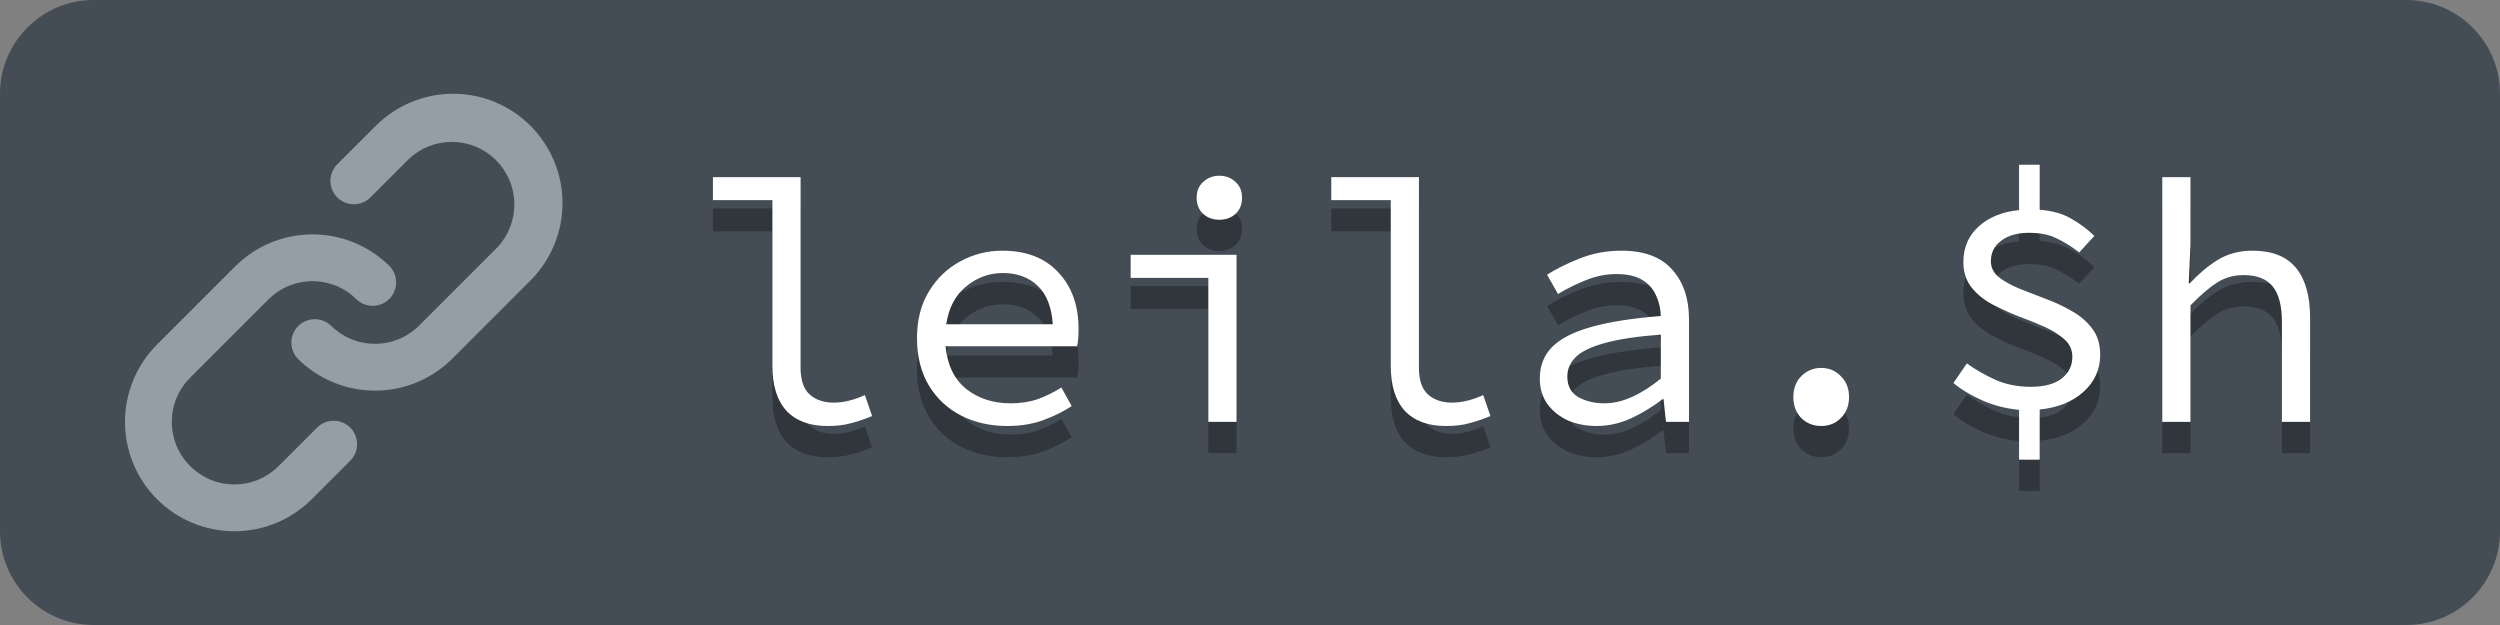
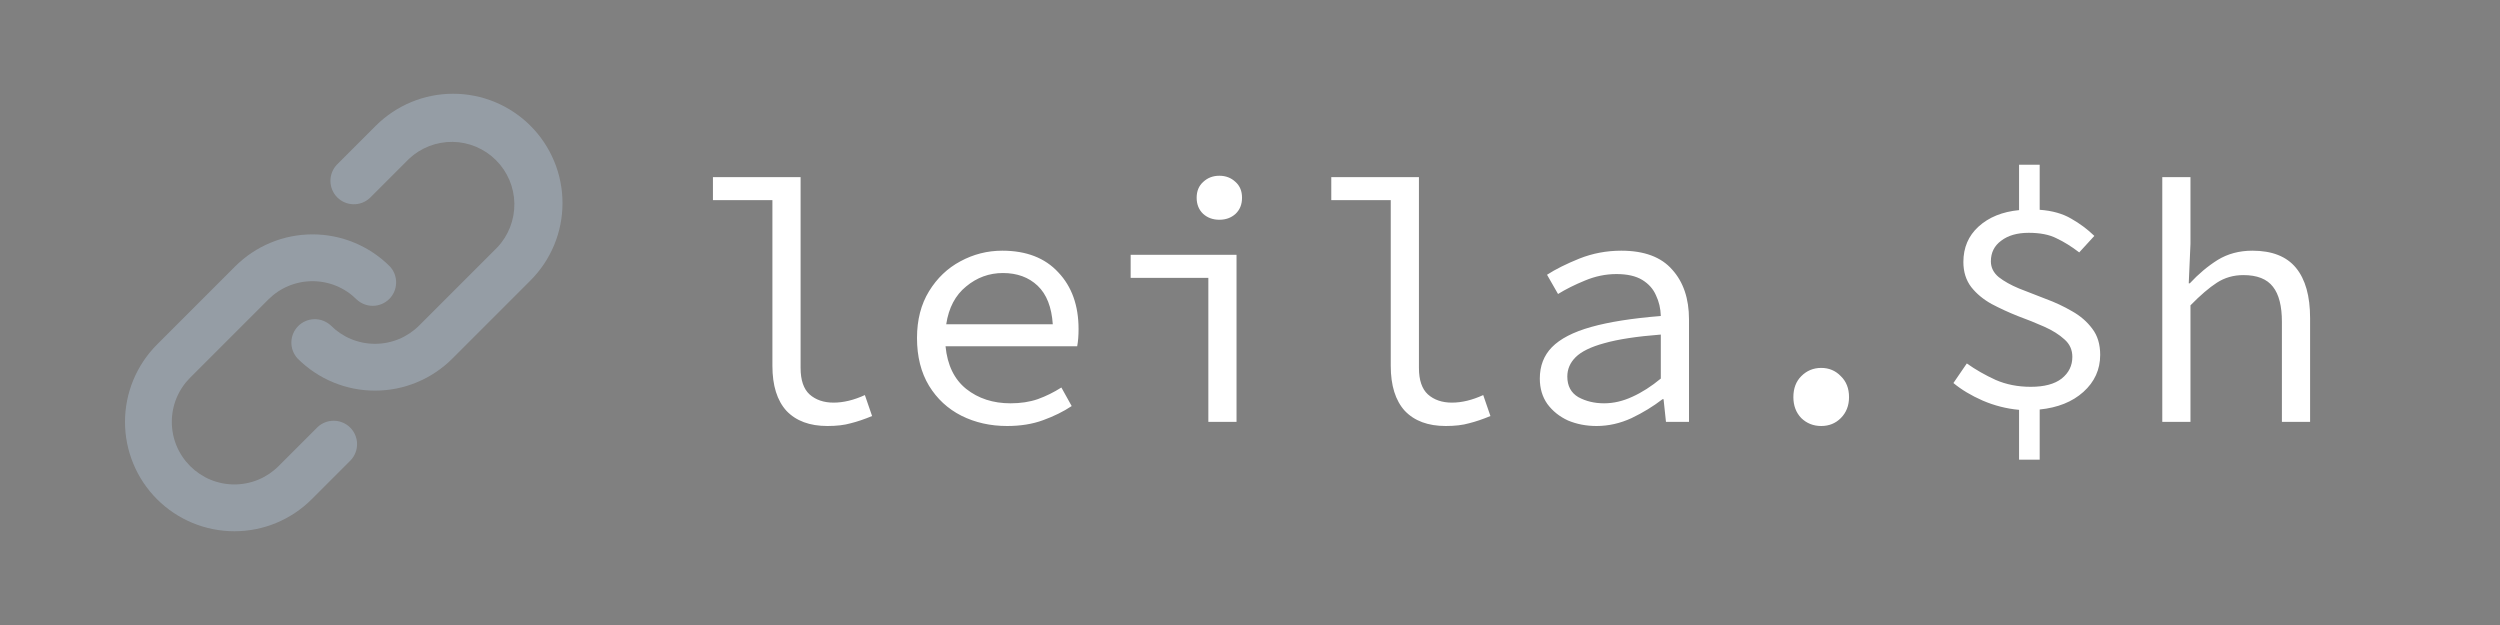
<svg xmlns="http://www.w3.org/2000/svg" width="80" height="20" viewBox="0 0 80 20" fill="none">
  <rect x="0" y="0" width="80" height="20" fill="#808080" stroke="none" />
  <g clip-path="url(#clip0_138_615)">
-     <path d="M0 3C0 1.343 1.343 0 3 0H77C78.657 0 80 1.343 80 3V17C80 18.657 78.657 20 77 20H3C1.343 20 0 18.657 0 17V3Z" fill="url(#paint0_linear_138_615)" />
    <path d="M10.775 5.275L12.025 4.025C12.35 3.7 12.736 3.442 13.161 3.266C13.585 3.09 14.04 3 14.5 3C14.96 3 15.415 3.09 15.839 3.266C16.264 3.442 16.65 3.7 16.975 4.025C17.3 4.35 17.558 4.736 17.734 5.161C17.91 5.585 18 6.04 18 6.5C18 6.96 17.91 7.415 17.734 7.839C17.558 8.264 17.3 8.65 16.975 8.975L14.475 11.475C14.15 11.8 13.764 12.058 13.339 12.234C12.915 12.41 12.46 12.5 12 12.5C11.54 12.5 11.085 12.41 10.661 12.234C10.236 12.058 9.85 11.8 9.525 11.475C9.393 11.333 9.32 11.145 9.324 10.95C9.327 10.756 9.406 10.571 9.543 10.433C9.681 10.296 9.866 10.217 10.06 10.214C10.255 10.21 10.443 10.283 10.585 10.415C10.771 10.601 10.991 10.749 11.234 10.85C11.477 10.95 11.737 11.002 12 11.002C12.263 11.002 12.523 10.95 12.766 10.85C13.009 10.749 13.229 10.601 13.415 10.415L15.915 7.915C16.272 7.536 16.467 7.033 16.46 6.512C16.452 5.992 16.242 5.495 15.873 5.127C15.505 4.758 15.008 4.548 14.488 4.54C13.967 4.533 13.464 4.728 13.085 5.085L11.835 6.335C11.693 6.467 11.505 6.54 11.31 6.536C11.116 6.533 10.931 6.454 10.793 6.317C10.656 6.179 10.577 5.994 10.574 5.8C10.57 5.605 10.643 5.417 10.775 5.275ZM6.085 14.915C6.271 15.101 6.491 15.249 6.734 15.35C6.977 15.45 7.237 15.502 7.5 15.502C7.763 15.502 8.023 15.45 8.266 15.35C8.509 15.249 8.729 15.101 8.915 14.915L10.165 13.665C10.307 13.533 10.495 13.46 10.69 13.464C10.884 13.467 11.069 13.546 11.207 13.683C11.344 13.821 11.423 14.006 11.426 14.2C11.43 14.395 11.357 14.583 11.225 14.725L9.975 15.975C9.65 16.3 9.264 16.558 8.839 16.734C8.415 16.91 7.96 17 7.5 17C6.572 17 5.681 16.631 5.025 15.975C4.369 15.319 4 14.428 4 13.5C4 12.572 4.369 11.681 5.025 11.025L7.525 8.525C7.85 8.2 8.236 7.942 8.661 7.766C9.085 7.59 9.54 7.5 10 7.5C10.46 7.5 10.915 7.59 11.339 7.766C11.764 7.942 12.15 8.2 12.475 8.525C12.607 8.667 12.68 8.855 12.676 9.05C12.673 9.244 12.594 9.429 12.457 9.567C12.319 9.704 12.134 9.783 11.94 9.786C11.745 9.79 11.557 9.717 11.415 9.585C11.229 9.399 11.009 9.251 10.766 9.15C10.523 9.049 10.263 8.998 10 8.998C9.737 8.998 9.477 9.049 9.234 9.15C8.991 9.251 8.771 9.399 8.585 9.585L6.085 12.085C5.899 12.271 5.751 12.491 5.65 12.734C5.549 12.977 5.498 13.237 5.498 13.5C5.498 13.763 5.549 14.023 5.65 14.266C5.751 14.509 5.899 14.729 6.085 14.915Z" fill="#959DA5" />
-     <path d="M26.477 14.632C25.912 14.632 25.476 14.471 25.168 14.148C24.867 13.818 24.717 13.338 24.717 12.707V7.405H22.814V6.668H25.619V12.773C25.619 13.162 25.714 13.444 25.905 13.62C26.103 13.796 26.36 13.884 26.675 13.884C26.99 13.884 27.324 13.803 27.676 13.642L27.907 14.313C27.658 14.416 27.43 14.493 27.225 14.544C27.02 14.603 26.77 14.632 26.477 14.632ZM32.094 9.737C31.654 9.737 31.261 9.88 30.917 10.166C30.572 10.445 30.359 10.848 30.279 11.376H33.689C33.652 10.826 33.491 10.415 33.205 10.144C32.919 9.873 32.548 9.737 32.094 9.737ZM32.226 14.632C31.69 14.632 31.203 14.522 30.763 14.302C30.33 14.082 29.985 13.763 29.729 13.345C29.472 12.92 29.344 12.41 29.344 11.816C29.344 11.237 29.472 10.738 29.729 10.32C29.985 9.902 30.319 9.583 30.73 9.363C31.148 9.136 31.595 9.022 32.072 9.022C32.842 9.022 33.439 9.253 33.865 9.715C34.297 10.17 34.514 10.775 34.514 11.53C34.514 11.633 34.51 11.732 34.503 11.827C34.495 11.922 34.484 12.007 34.47 12.08H30.257C30.315 12.681 30.535 13.136 30.917 13.444C31.305 13.752 31.778 13.906 32.336 13.906C32.658 13.906 32.948 13.862 33.205 13.774C33.469 13.679 33.722 13.554 33.964 13.4L34.294 13.994C34.03 14.17 33.725 14.32 33.381 14.445C33.043 14.57 32.658 14.632 32.226 14.632ZM38.667 14.5V9.891H36.181V9.154H39.569V14.5H38.667ZM39.019 8.032C38.814 8.032 38.642 7.97 38.502 7.845C38.363 7.713 38.293 7.541 38.293 7.328C38.293 7.115 38.363 6.947 38.502 6.822C38.642 6.69 38.814 6.624 39.019 6.624C39.225 6.624 39.397 6.69 39.536 6.822C39.676 6.947 39.745 7.115 39.745 7.328C39.745 7.541 39.676 7.713 39.536 7.845C39.397 7.97 39.225 8.032 39.019 8.032ZM46.264 14.632C45.699 14.632 45.263 14.471 44.955 14.148C44.654 13.818 44.504 13.338 44.504 12.707V7.405H42.601V6.668H45.406V12.773C45.406 13.162 45.501 13.444 45.692 13.62C45.89 13.796 46.147 13.884 46.462 13.884C46.777 13.884 47.111 13.803 47.463 13.642L47.694 14.313C47.445 14.416 47.217 14.493 47.012 14.544C46.807 14.603 46.557 14.632 46.264 14.632ZM51.089 14.632C50.759 14.632 50.455 14.573 50.176 14.456C49.904 14.331 49.684 14.155 49.516 13.928C49.355 13.701 49.274 13.429 49.274 13.114C49.274 12.711 49.402 12.377 49.659 12.113C49.923 11.842 50.341 11.625 50.913 11.464C51.485 11.303 52.229 11.185 53.146 11.112C53.139 10.87 53.087 10.65 52.992 10.452C52.904 10.247 52.757 10.082 52.552 9.957C52.346 9.832 52.072 9.77 51.727 9.77C51.382 9.77 51.045 9.84 50.715 9.979C50.392 10.111 50.106 10.254 49.857 10.408L49.505 9.792C49.776 9.616 50.121 9.444 50.539 9.275C50.964 9.106 51.411 9.022 51.881 9.022C52.614 9.022 53.157 9.224 53.509 9.627C53.868 10.023 54.048 10.555 54.048 11.222V14.5H53.311L53.234 13.774H53.201C52.907 14.001 52.578 14.203 52.211 14.379C51.844 14.548 51.47 14.632 51.089 14.632ZM51.331 13.906C51.632 13.906 51.932 13.836 52.233 13.697C52.541 13.558 52.845 13.363 53.146 13.114V11.706C52.383 11.765 51.782 11.856 51.342 11.981C50.909 12.098 50.601 12.249 50.418 12.432C50.242 12.608 50.154 12.813 50.154 13.048C50.154 13.349 50.271 13.569 50.506 13.708C50.748 13.84 51.023 13.906 51.331 13.906ZM58.279 14.632C58.029 14.632 57.816 14.548 57.641 14.379C57.472 14.203 57.388 13.979 57.388 13.708C57.388 13.429 57.472 13.206 57.641 13.037C57.816 12.861 58.029 12.773 58.279 12.773C58.528 12.773 58.737 12.861 58.906 13.037C59.081 13.206 59.169 13.429 59.169 13.708C59.169 13.979 59.081 14.203 58.906 14.379C58.737 14.548 58.528 14.632 58.279 14.632ZM62.509 13.257L62.938 12.63C63.217 12.828 63.525 13.004 63.862 13.158C64.2 13.305 64.574 13.378 64.984 13.378C65.417 13.378 65.747 13.29 65.974 13.114C66.202 12.931 66.315 12.7 66.315 12.421C66.315 12.194 66.231 12.007 66.062 11.86C65.894 11.706 65.677 11.57 65.413 11.453C65.149 11.336 64.867 11.222 64.566 11.112C64.273 10.995 63.994 10.866 63.73 10.727C63.466 10.58 63.25 10.401 63.081 10.188C62.913 9.968 62.828 9.7 62.828 9.385C62.828 8.923 62.99 8.545 63.312 8.252C63.642 7.951 64.075 7.775 64.61 7.724V6.272H65.27V7.713C65.674 7.742 66.011 7.838 66.282 7.999C66.554 8.153 66.799 8.336 67.019 8.549L66.535 9.077C66.286 8.886 66.044 8.736 65.809 8.626C65.582 8.509 65.285 8.45 64.918 8.45C64.552 8.45 64.258 8.534 64.038 8.703C63.818 8.864 63.708 9.084 63.708 9.363C63.708 9.561 63.793 9.73 63.961 9.869C64.13 10.001 64.346 10.122 64.61 10.232C64.874 10.335 65.157 10.445 65.457 10.562C65.758 10.672 66.04 10.804 66.304 10.958C66.568 11.105 66.785 11.292 66.953 11.519C67.122 11.739 67.206 12.018 67.206 12.355C67.206 12.824 67.027 13.22 66.667 13.543C66.315 13.858 65.85 14.045 65.27 14.104V15.71H64.61V14.115C64.207 14.078 63.818 13.979 63.444 13.818C63.078 13.657 62.766 13.47 62.509 13.257ZM69.193 14.5V6.668H70.095V8.802L70.04 10.067H70.073C70.352 9.766 70.649 9.517 70.964 9.319C71.287 9.121 71.657 9.022 72.075 9.022C72.706 9.022 73.171 9.205 73.472 9.572C73.773 9.939 73.923 10.474 73.923 11.178V14.5H73.021V11.299C73.021 10.793 72.926 10.419 72.735 10.177C72.544 9.928 72.229 9.803 71.789 9.803C71.474 9.803 71.191 9.884 70.942 10.045C70.693 10.206 70.41 10.448 70.095 10.771V14.5H69.193Z" fill="#010101" fill-opacity="0.3" />
    <path d="M26.477 13.632C25.912 13.632 25.476 13.471 25.168 13.148C24.867 12.818 24.717 12.338 24.717 11.707V6.405H22.814V5.668H25.619V11.773C25.619 12.162 25.714 12.444 25.905 12.62C26.103 12.796 26.36 12.884 26.675 12.884C26.99 12.884 27.324 12.803 27.676 12.642L27.907 13.313C27.658 13.416 27.43 13.493 27.225 13.544C27.02 13.603 26.77 13.632 26.477 13.632ZM32.094 8.737C31.654 8.737 31.261 8.88 30.917 9.166C30.572 9.445 30.359 9.848 30.279 10.376H33.689C33.652 9.826 33.491 9.415 33.205 9.144C32.919 8.873 32.548 8.737 32.094 8.737ZM32.226 13.632C31.69 13.632 31.203 13.522 30.763 13.302C30.33 13.082 29.985 12.763 29.729 12.345C29.472 11.92 29.344 11.41 29.344 10.816C29.344 10.237 29.472 9.738 29.729 9.32C29.985 8.902 30.319 8.583 30.73 8.363C31.148 8.136 31.595 8.022 32.072 8.022C32.842 8.022 33.439 8.253 33.865 8.715C34.297 9.17 34.514 9.775 34.514 10.53C34.514 10.633 34.51 10.732 34.503 10.827C34.495 10.922 34.484 11.007 34.47 11.08H30.257C30.315 11.681 30.535 12.136 30.917 12.444C31.305 12.752 31.778 12.906 32.336 12.906C32.658 12.906 32.948 12.862 33.205 12.774C33.469 12.679 33.722 12.554 33.964 12.4L34.294 12.994C34.03 13.17 33.725 13.32 33.381 13.445C33.043 13.57 32.658 13.632 32.226 13.632ZM38.667 13.5V8.891H36.181V8.154H39.569V13.5H38.667ZM39.019 7.032C38.814 7.032 38.642 6.97 38.502 6.845C38.363 6.713 38.293 6.541 38.293 6.328C38.293 6.115 38.363 5.947 38.502 5.822C38.642 5.69 38.814 5.624 39.019 5.624C39.225 5.624 39.397 5.69 39.536 5.822C39.676 5.947 39.745 6.115 39.745 6.328C39.745 6.541 39.676 6.713 39.536 6.845C39.397 6.97 39.225 7.032 39.019 7.032ZM46.264 13.632C45.699 13.632 45.263 13.471 44.955 13.148C44.654 12.818 44.504 12.338 44.504 11.707V6.405H42.601V5.668H45.406V11.773C45.406 12.162 45.501 12.444 45.692 12.62C45.89 12.796 46.147 12.884 46.462 12.884C46.777 12.884 47.111 12.803 47.463 12.642L47.694 13.313C47.445 13.416 47.217 13.493 47.012 13.544C46.807 13.603 46.557 13.632 46.264 13.632ZM51.089 13.632C50.759 13.632 50.455 13.573 50.176 13.456C49.904 13.331 49.684 13.155 49.516 12.928C49.355 12.701 49.274 12.429 49.274 12.114C49.274 11.711 49.402 11.377 49.659 11.113C49.923 10.842 50.341 10.625 50.913 10.464C51.485 10.303 52.229 10.185 53.146 10.112C53.139 9.87 53.087 9.65 52.992 9.452C52.904 9.247 52.757 9.082 52.552 8.957C52.346 8.832 52.072 8.77 51.727 8.77C51.382 8.77 51.045 8.84 50.715 8.979C50.392 9.111 50.106 9.254 49.857 9.408L49.505 8.792C49.776 8.616 50.121 8.444 50.539 8.275C50.964 8.106 51.411 8.022 51.881 8.022C52.614 8.022 53.157 8.224 53.509 8.627C53.868 9.023 54.048 9.555 54.048 10.222V13.5H53.311L53.234 12.774H53.201C52.907 13.001 52.578 13.203 52.211 13.379C51.844 13.548 51.47 13.632 51.089 13.632ZM51.331 12.906C51.632 12.906 51.932 12.836 52.233 12.697C52.541 12.558 52.845 12.363 53.146 12.114V10.706C52.383 10.765 51.782 10.856 51.342 10.981C50.909 11.098 50.601 11.249 50.418 11.432C50.242 11.608 50.154 11.813 50.154 12.048C50.154 12.349 50.271 12.569 50.506 12.708C50.748 12.84 51.023 12.906 51.331 12.906ZM58.279 13.632C58.029 13.632 57.816 13.548 57.641 13.379C57.472 13.203 57.388 12.979 57.388 12.708C57.388 12.429 57.472 12.206 57.641 12.037C57.816 11.861 58.029 11.773 58.279 11.773C58.528 11.773 58.737 11.861 58.906 12.037C59.081 12.206 59.169 12.429 59.169 12.708C59.169 12.979 59.081 13.203 58.906 13.379C58.737 13.548 58.528 13.632 58.279 13.632ZM62.509 12.257L62.938 11.63C63.217 11.828 63.525 12.004 63.862 12.158C64.2 12.305 64.574 12.378 64.984 12.378C65.417 12.378 65.747 12.29 65.974 12.114C66.202 11.931 66.315 11.7 66.315 11.421C66.315 11.194 66.231 11.007 66.062 10.86C65.894 10.706 65.677 10.57 65.413 10.453C65.149 10.336 64.867 10.222 64.566 10.112C64.273 9.995 63.994 9.866 63.73 9.727C63.466 9.58 63.25 9.401 63.081 9.188C62.913 8.968 62.828 8.7 62.828 8.385C62.828 7.923 62.99 7.545 63.312 7.252C63.642 6.951 64.075 6.775 64.61 6.724V5.272H65.27V6.713C65.674 6.742 66.011 6.838 66.282 6.999C66.554 7.153 66.799 7.336 67.019 7.549L66.535 8.077C66.286 7.886 66.044 7.736 65.809 7.626C65.582 7.509 65.285 7.45 64.918 7.45C64.552 7.45 64.258 7.534 64.038 7.703C63.818 7.864 63.708 8.084 63.708 8.363C63.708 8.561 63.793 8.73 63.961 8.869C64.13 9.001 64.346 9.122 64.61 9.232C64.874 9.335 65.157 9.445 65.457 9.562C65.758 9.672 66.04 9.804 66.304 9.958C66.568 10.105 66.785 10.292 66.953 10.519C67.122 10.739 67.206 11.018 67.206 11.355C67.206 11.824 67.027 12.22 66.667 12.543C66.315 12.858 65.85 13.045 65.27 13.104V14.71H64.61V13.115C64.207 13.078 63.818 12.979 63.444 12.818C63.078 12.657 62.766 12.47 62.509 12.257ZM69.193 13.5V5.668H70.095V7.802L70.04 9.067H70.073C70.352 8.766 70.649 8.517 70.964 8.319C71.287 8.121 71.657 8.022 72.075 8.022C72.706 8.022 73.171 8.205 73.472 8.572C73.773 8.939 73.923 9.474 73.923 10.178V13.5H73.021V10.299C73.021 9.793 72.926 9.419 72.735 9.177C72.544 8.928 72.229 8.803 71.789 8.803C71.474 8.803 71.191 8.884 70.942 9.045C70.693 9.206 70.41 9.448 70.095 9.771V13.5H69.193Z" fill="white" />
  </g>
  <defs>
    <linearGradient id="paint0_linear_138_615" x1="4000" y1="0" x2="4000" y2="2000" gradientUnits="userSpaceOnUse">
      <stop stop-color="#444D56" />
      <stop offset="1" stop-color="#24292E" />
    </linearGradient>
    <clipPath id="clip0_138_615">
      <rect width="80" height="20" fill="white" />
    </clipPath>
  </defs>
</svg>